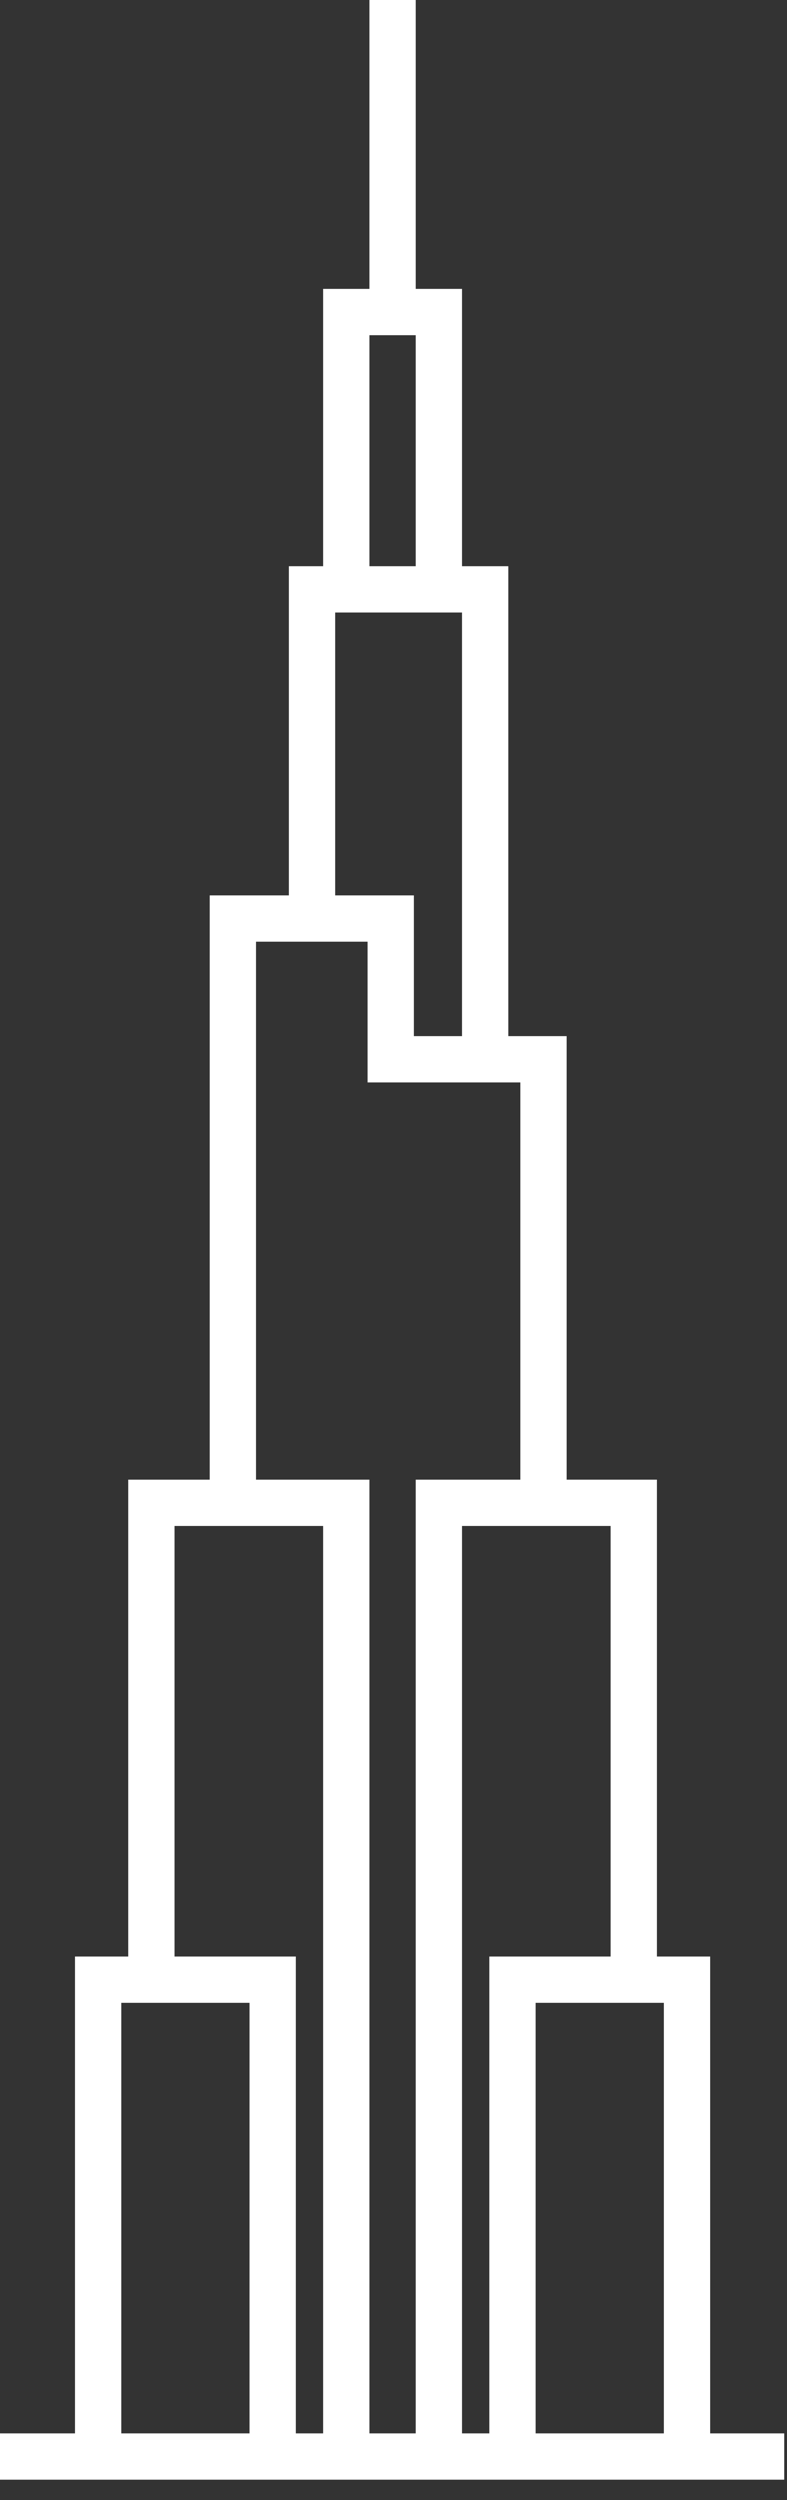
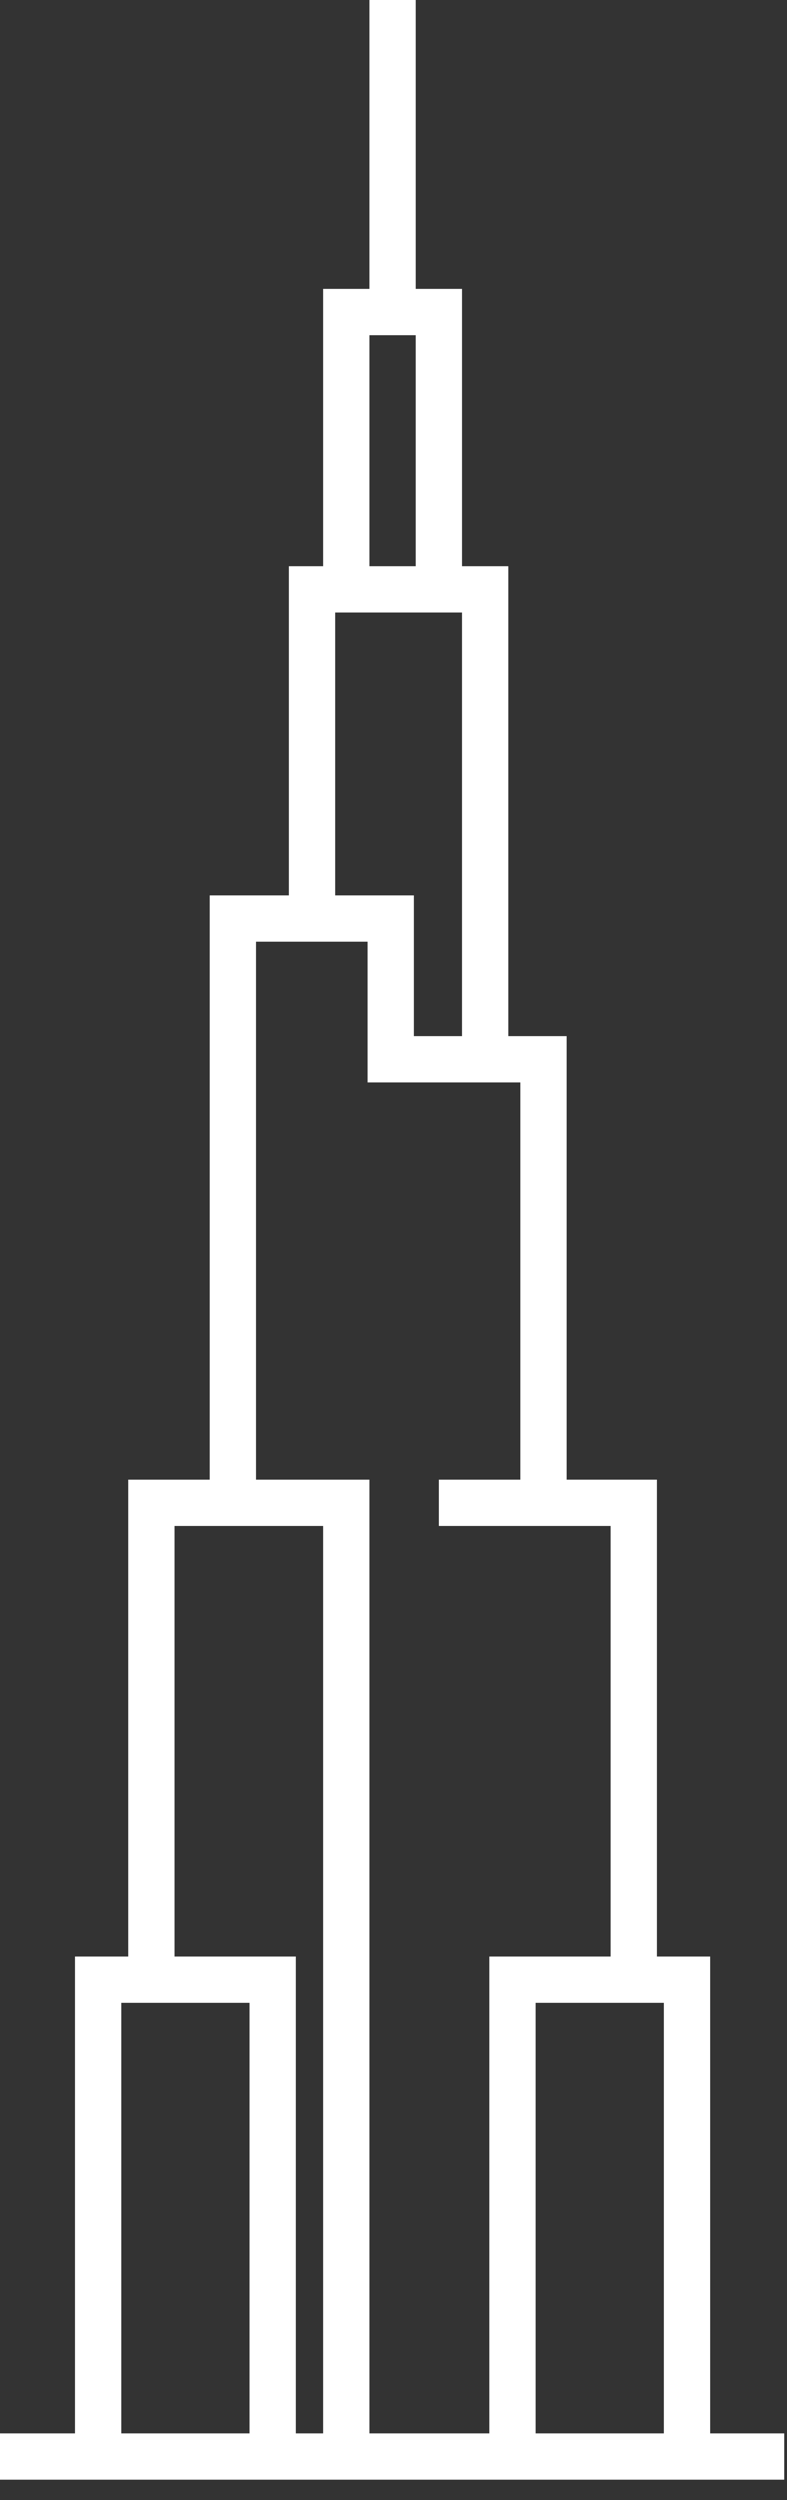
<svg xmlns="http://www.w3.org/2000/svg" width="17" height="54" viewBox="0 0 17 54" fill="none">
  <rect x="0" y="0" width="17" height="54" fill="#333333" stroke="none" />
-   <path d="M0 53.06H16.94M8.48 6.74V0M7.48 12.74V6.74H9.48V12.59M10.48 22.88V12.73H6.74V19.84M5.03 32.28V19.84H8.44V22.88H11.74V32.46M13.69 42.76V32.46H9.48V53.06H10.77M3.27 42.76V32.46H7.48V53.06H6.19M11.07 53.06H14.84V42.76H11.07V53.06ZM5.89 53.06H2.12V42.76H5.89V53.06Z" stroke="white" stroke-miterlimit="10" />
+   <path d="M0 53.06H16.94M8.48 6.74V0M7.48 12.74V6.74H9.48V12.59M10.48 22.88V12.73H6.74V19.84M5.03 32.28V19.84H8.44V22.88H11.74V32.46M13.69 42.76V32.46H9.48H10.77M3.27 42.76V32.46H7.48V53.06H6.19M11.07 53.06H14.84V42.76H11.07V53.06ZM5.89 53.06H2.12V42.76H5.89V53.06Z" stroke="white" stroke-miterlimit="10" />
</svg>